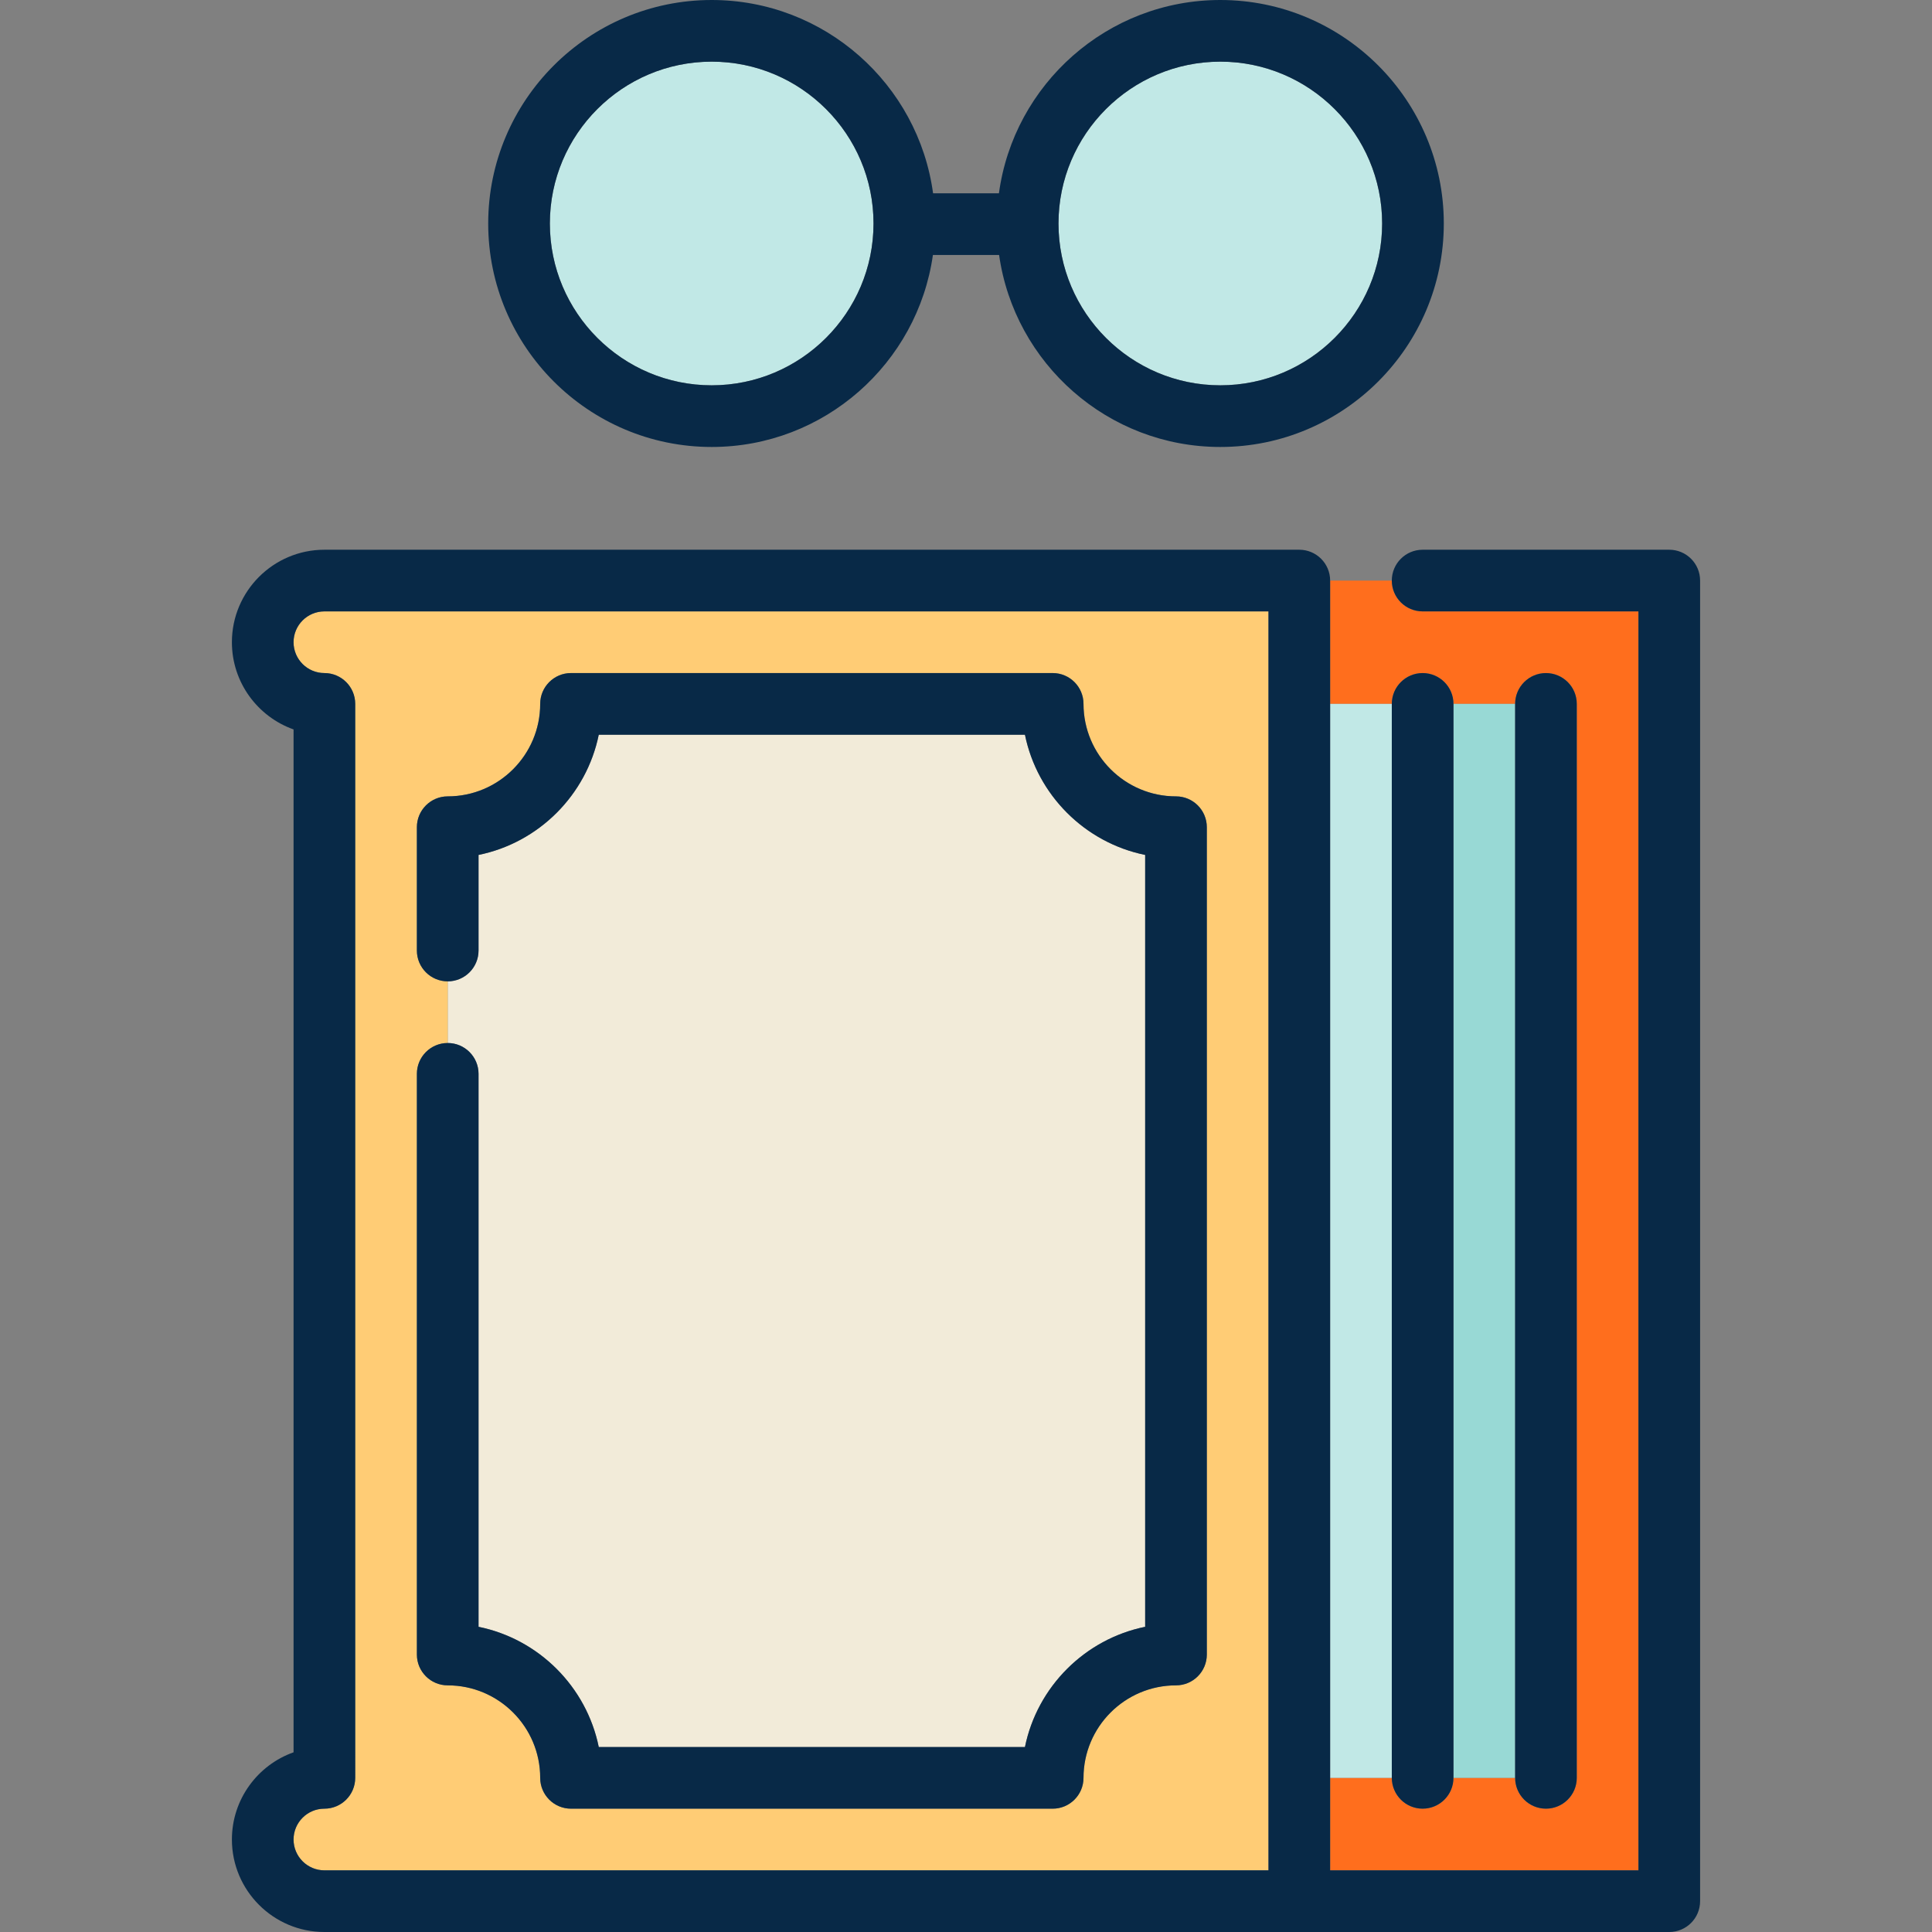
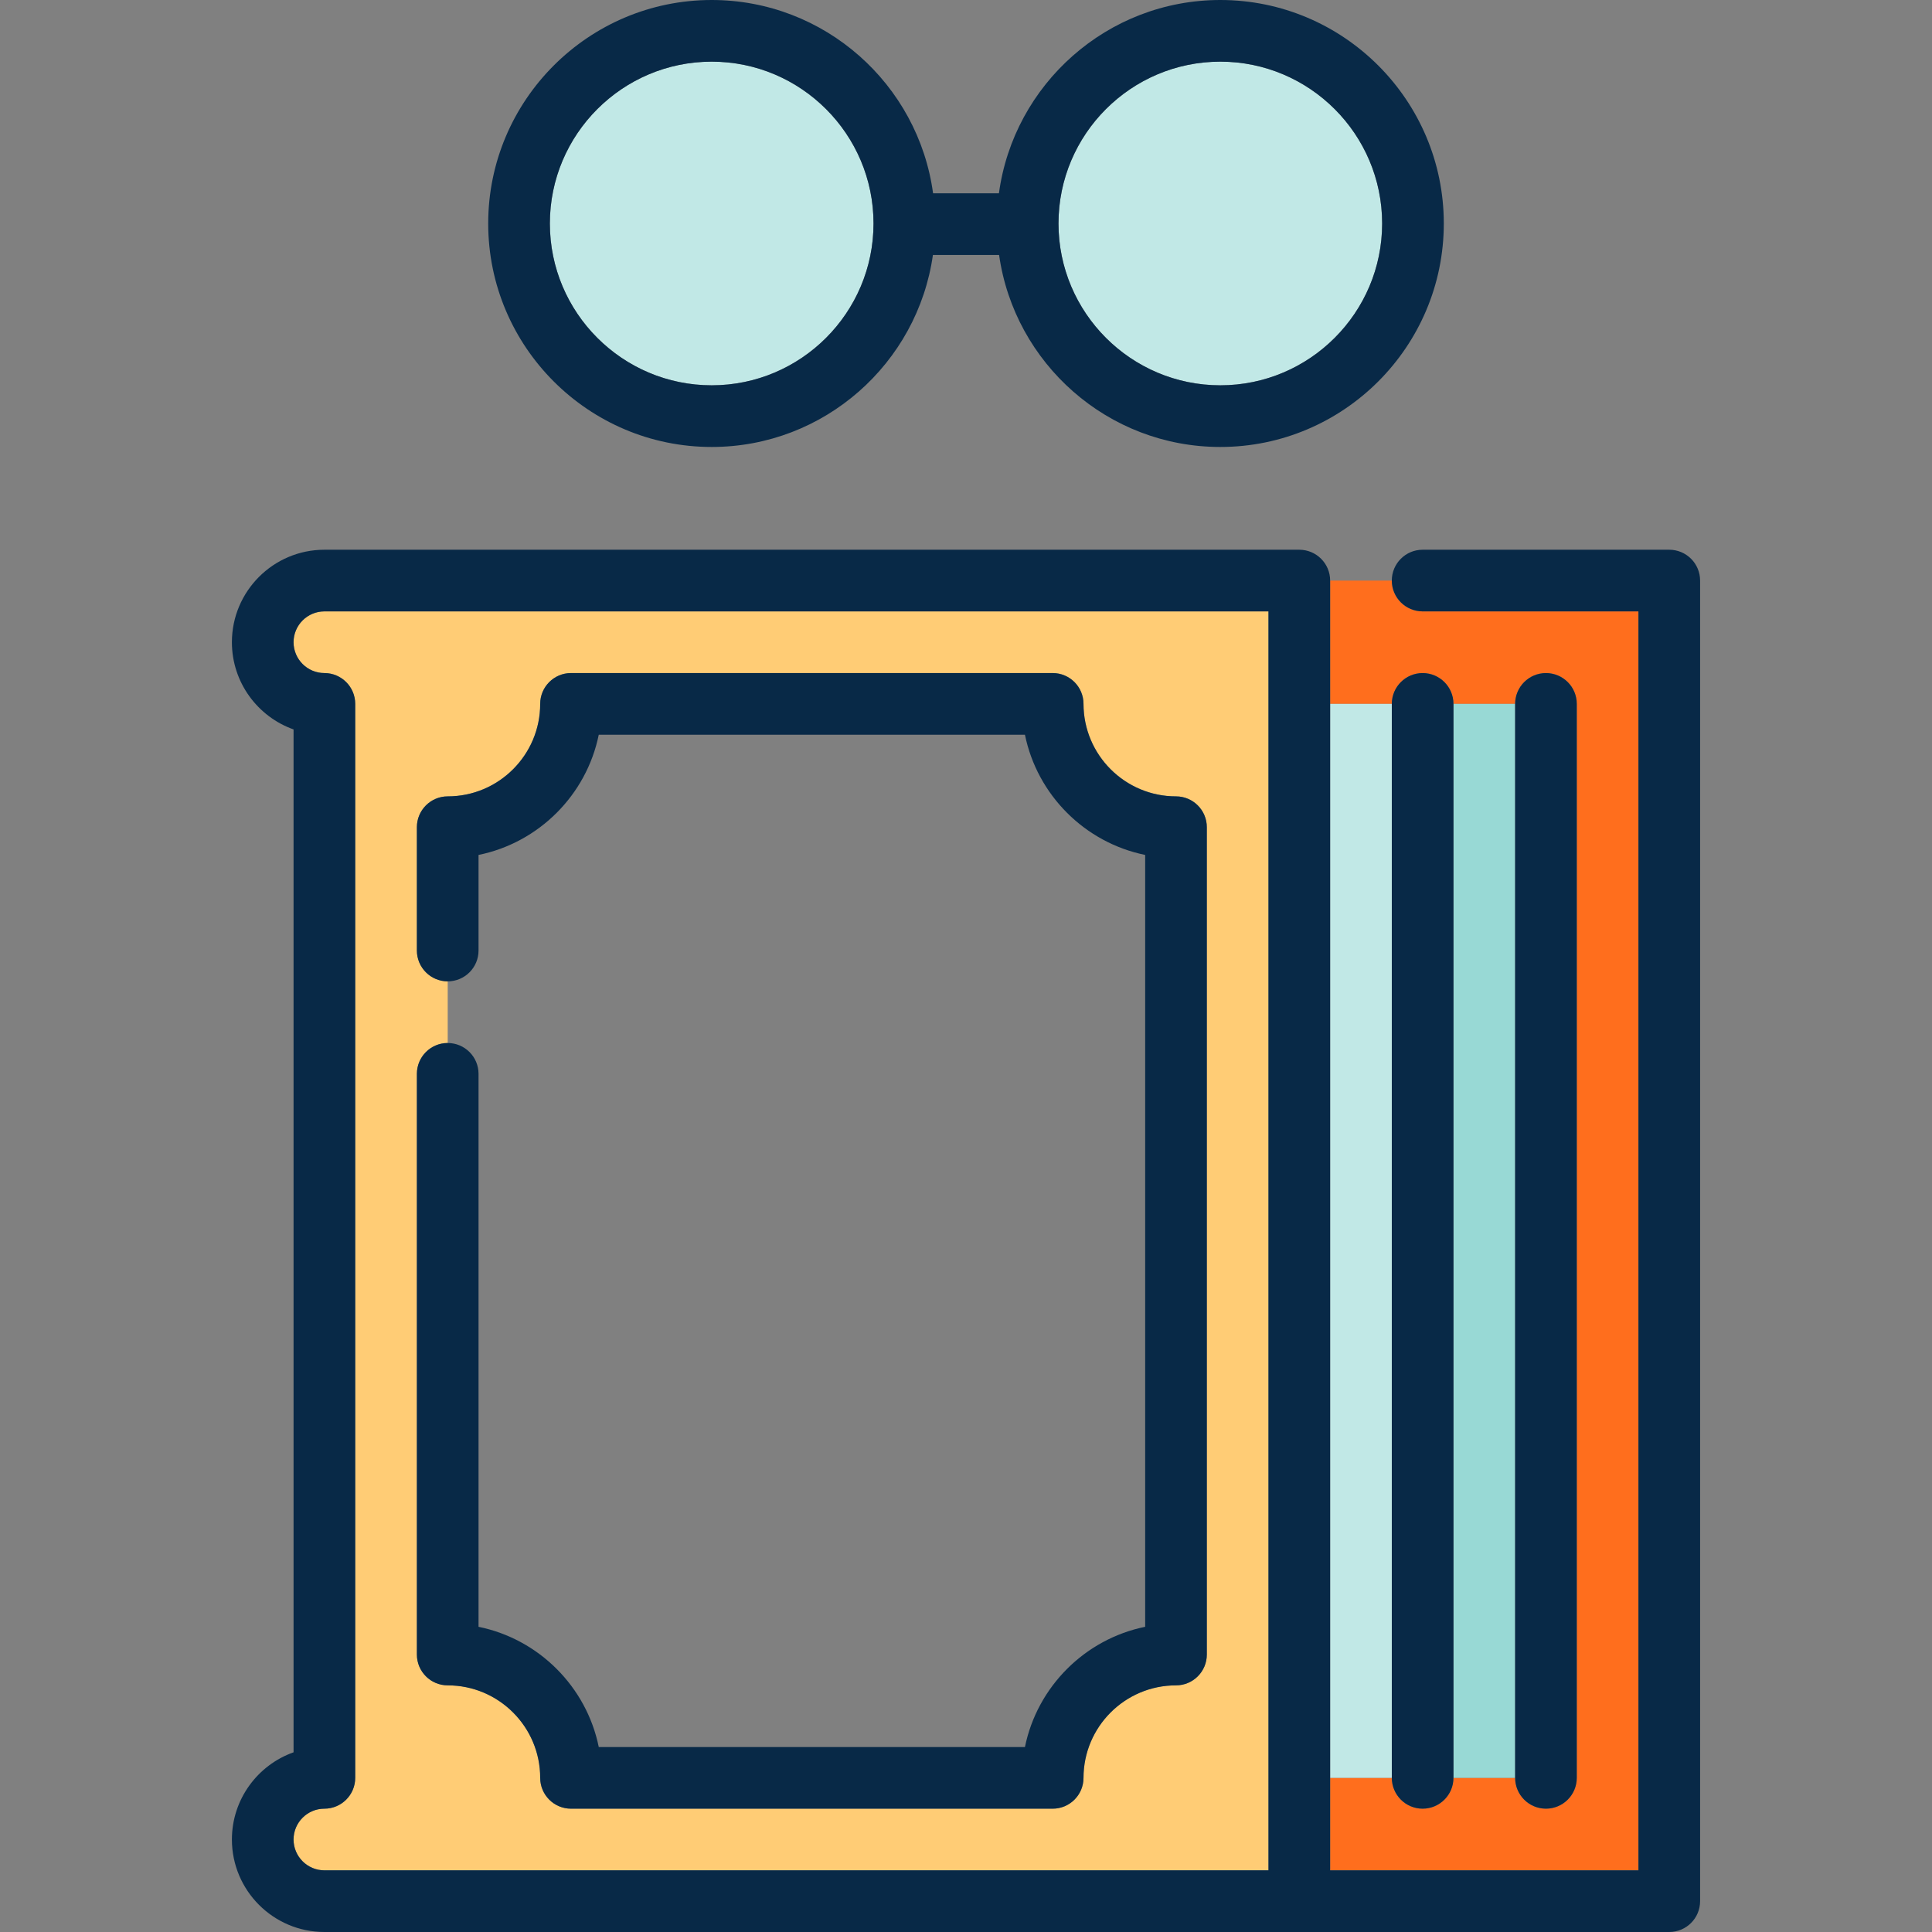
<svg xmlns="http://www.w3.org/2000/svg" version="1.1" id="Capa_1" viewBox="0 0 470 470" xml:space="preserve">
  <rect x="0" y="0" width="470" height="470" fill="#808080" stroke="none" />
  <g>
    <path style="fill:#C1E8E6;" d="M296.868,93.735c21.708,0,39.368-17.66,39.368-39.367c0-21.708-17.66-39.368-39.368-39.368   c-21.707,0-39.367,17.66-39.367,39.368C257.501,76.075,275.161,93.735,296.868,93.735z" />
    <path style="fill:#C1E8E6;" d="M133.766,54.368c0,21.707,17.66,39.367,39.368,39.367c21.707,0,39.367-17.66,39.367-39.367   c0-21.708-17.66-39.368-39.367-39.368C151.426,15,133.766,32.66,133.766,54.368z" />
    <path style="fill:#082947;" d="M173.134,108.735c27.378,0,50.083-20.345,53.817-46.708h16.1   c3.735,26.363,26.44,46.708,53.817,46.708c29.979,0,54.368-24.389,54.368-54.367C351.236,24.389,326.847,0,296.868,0   c-27.487,0-50.261,20.509-53.858,47.026h-16.019C223.394,20.509,200.621,0,173.134,0c-29.979,0-54.368,24.389-54.368,54.368   C118.766,84.346,143.155,108.735,173.134,108.735z M212.501,54.368c0,21.707-17.66,39.367-39.367,39.367   c-21.708,0-39.368-17.66-39.368-39.367c0-21.708,17.66-39.368,39.368-39.368C194.841,15,212.501,32.66,212.501,54.368z M296.868,15   c21.708,0,39.368,17.66,39.368,39.368c0,21.707-17.66,39.367-39.368,39.367c-21.707,0-39.367-17.66-39.367-39.367   C257.501,32.66,275.161,15,296.868,15z" />
    <path style="fill:#FF6E1D;" d="M338.587,171.235c0-4.142,3.358-7.5,7.5-7.5s7.5,3.358,7.5,7.5h15c0-4.142,3.358-7.5,7.5-7.5   s7.5,3.358,7.5,7.5V432.5c0,4.142-3.358,7.5-7.5,7.5s-7.5-3.358-7.5-7.5h-15c0,4.142-3.358,7.5-7.5,7.5s-7.5-3.358-7.5-7.5h-15.002   V455h75V148.735h-52.5c-4.142,0-7.5-3.358-7.5-7.5h-15v30H338.587z" />
    <rect x="353.587" y="171.235" style="fill:#98D9D5;" width="15" height="261.265" />
    <path style="fill:#082947;" d="M376.087,440c4.142,0,7.5-3.358,7.5-7.5V171.235c0-4.142-3.358-7.5-7.5-7.5s-7.5,3.358-7.5,7.5   V432.5C368.587,436.642,371.945,440,376.087,440z" />
    <rect x="323.585" y="171.235" style="fill:#C1E8E6;" width="15.002" height="261.265" />
    <path style="fill:#082947;" d="M346.087,440c4.142,0,7.5-3.358,7.5-7.5V171.235c0-4.142-3.358-7.5-7.5-7.5s-7.5,3.358-7.5,7.5   V432.5C338.587,436.642,341.945,440,346.087,440z" />
-     <path style="fill:#F2EBD9;" d="M116.415,261.235v134.519c14.671,2.99,26.256,14.576,29.247,29.247h103.677   c2.99-14.671,14.576-26.256,29.247-29.247V207.981c-14.671-2.99-26.256-14.576-29.247-29.247H145.662   c-2.99,14.671-14.576,26.256-29.247,29.247v23.253c0,4.142-3.358,7.5-7.5,7.5l0,15   C113.057,253.735,116.415,257.093,116.415,261.235z" />
    <path style="fill:#FFCC75;" d="M71.415,156.235c0,4.136,3.364,7.5,7.5,7.5c4.142,0,7.5,3.358,7.5,7.5V432.5   c0,4.142-3.358,7.5-7.5,7.5c-4.136,0-7.5,3.364-7.5,7.5s3.364,7.5,7.5,7.5h229.67V148.735H78.915   C74.779,148.735,71.415,152.1,71.415,156.235z M101.415,261.235c0-4.142,3.358-7.5,7.5-7.5v-15c-4.142,0-7.5-3.358-7.5-7.5v-30   c0-4.142,3.358-7.5,7.5-7.5c12.407,0,22.5-10.093,22.5-22.5c0-4.142,3.358-7.5,7.5-7.5h117.17c4.142,0,7.5,3.358,7.5,7.5   c0,12.407,10.093,22.5,22.5,22.5c4.142,0,7.5,3.358,7.5,7.5V402.5c0,4.142-3.358,7.5-7.5,7.5c-12.407,0-22.5,10.093-22.5,22.5   c0,4.142-3.358,7.5-7.5,7.5h-117.17c-4.142,0-7.5-3.358-7.5-7.5c0-12.407-10.093-22.5-22.5-22.5c-4.142,0-7.5-3.358-7.5-7.5   V261.235z" />
    <path style="fill:#082947;" d="M406.085,133.735h-60c-4.142,0-7.5,3.358-7.5,7.5c0,4.142,3.358,7.5,7.5,7.5h52.5V455h-75V141.235   c0-4.142-3.358-7.5-7.5-7.5H78.915c-12.407,0-22.5,10.093-22.5,22.5c0,9.778,6.27,18.12,15,21.215v248.835   c-8.73,3.095-15,11.437-15,21.215c0,12.407,10.093,22.5,22.5,22.5h327.17c4.142,0,7.5-3.358,7.5-7.5V141.235   C413.585,137.093,410.227,133.735,406.085,133.735z M308.585,455H78.915c-4.136,0-7.5-3.364-7.5-7.5s3.364-7.5,7.5-7.5   c4.142,0,7.5-3.358,7.5-7.5V171.235c0-4.142-3.358-7.5-7.5-7.5c-4.136,0-7.5-3.364-7.5-7.5c0-4.135,3.364-7.5,7.5-7.5h229.67V455z" />
    <path style="fill:#082947;" d="M108.915,410c12.407,0,22.5,10.093,22.5,22.5c0,4.142,3.358,7.5,7.5,7.5h117.17   c4.142,0,7.5-3.358,7.5-7.5c0-12.407,10.093-22.5,22.5-22.5c4.142,0,7.5-3.358,7.5-7.5V201.235c0-4.142-3.358-7.5-7.5-7.5   c-12.407,0-22.5-10.093-22.5-22.5c0-4.142-3.358-7.5-7.5-7.5h-117.17c-4.142,0-7.5,3.358-7.5,7.5c0,12.407-10.093,22.5-22.5,22.5   c-4.142,0-7.5,3.358-7.5,7.5v30c0,4.142,3.358,7.5,7.5,7.5c4.142,0,7.5-3.358,7.5-7.5v-23.253   c14.671-2.99,26.256-14.576,29.247-29.247h103.677c2.99,14.671,14.576,26.256,29.247,29.247v187.772   c-14.671,2.99-26.256,14.576-29.247,29.247H145.662c-2.99-14.671-14.576-26.256-29.247-29.247V261.235c0-4.142-3.358-7.5-7.5-7.5   c-4.142,0-7.5,3.358-7.5,7.5V402.5C101.415,406.642,104.773,410,108.915,410z" />
  </g>
</svg>